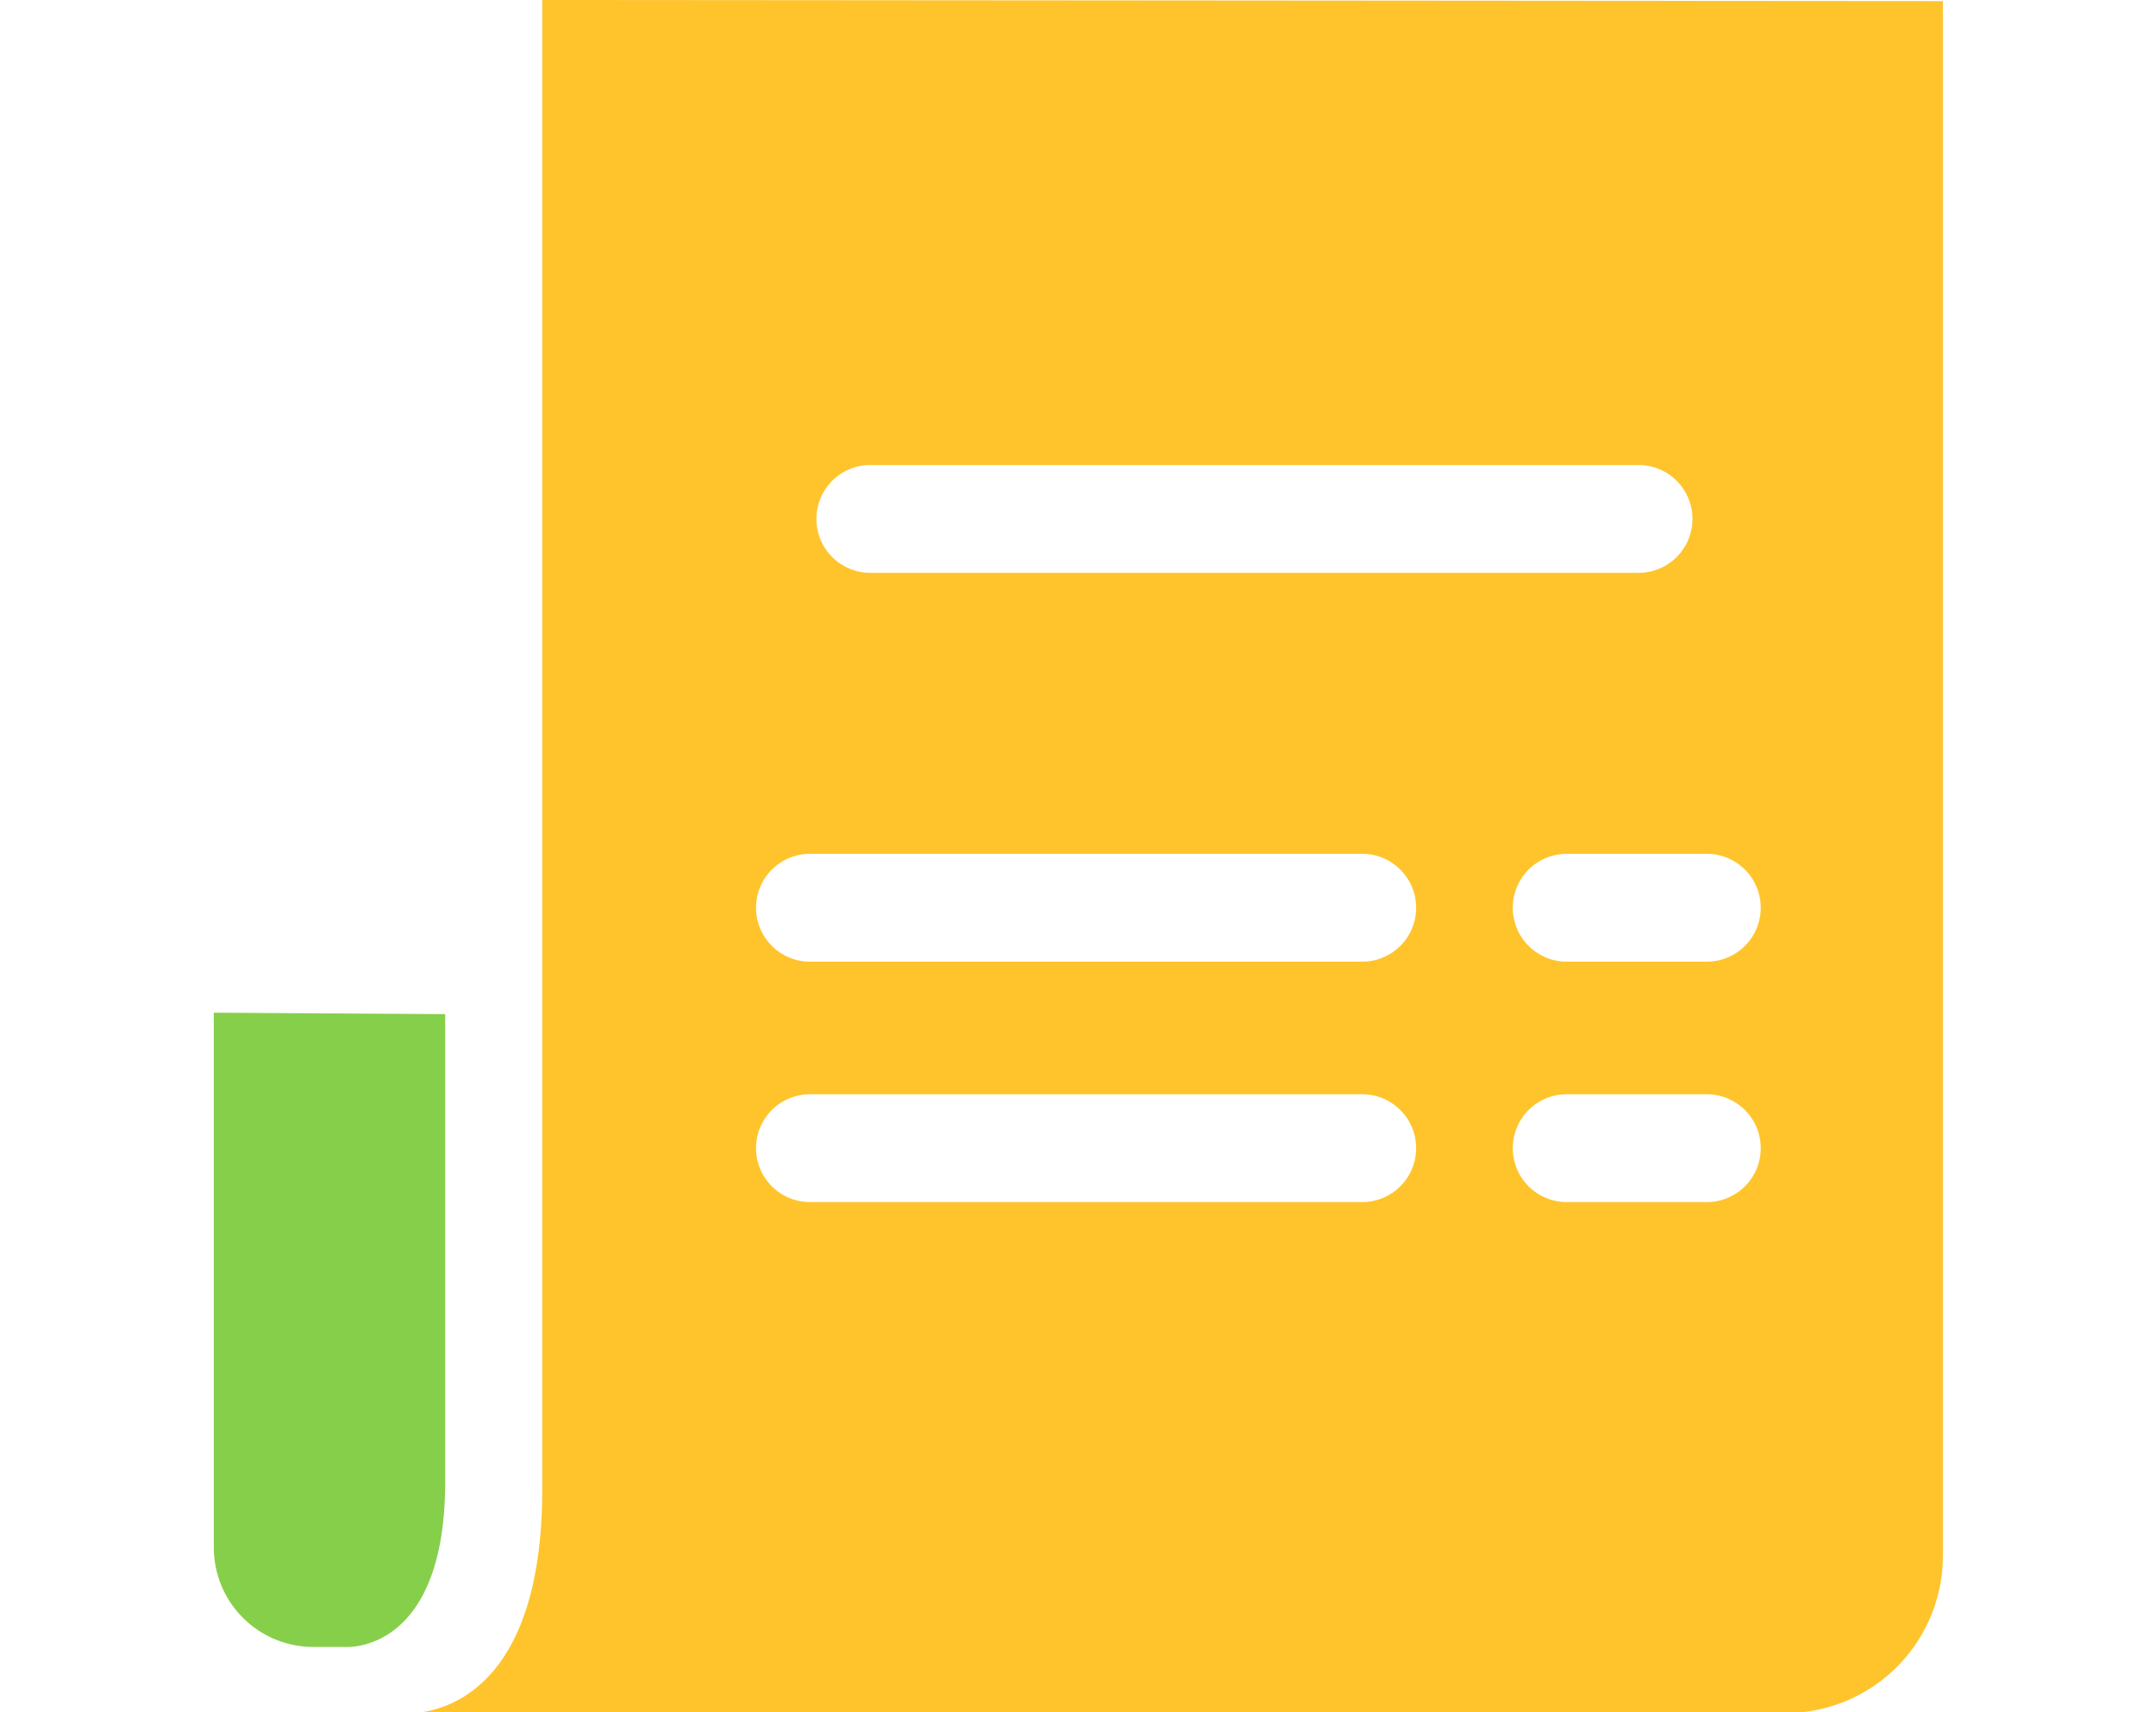
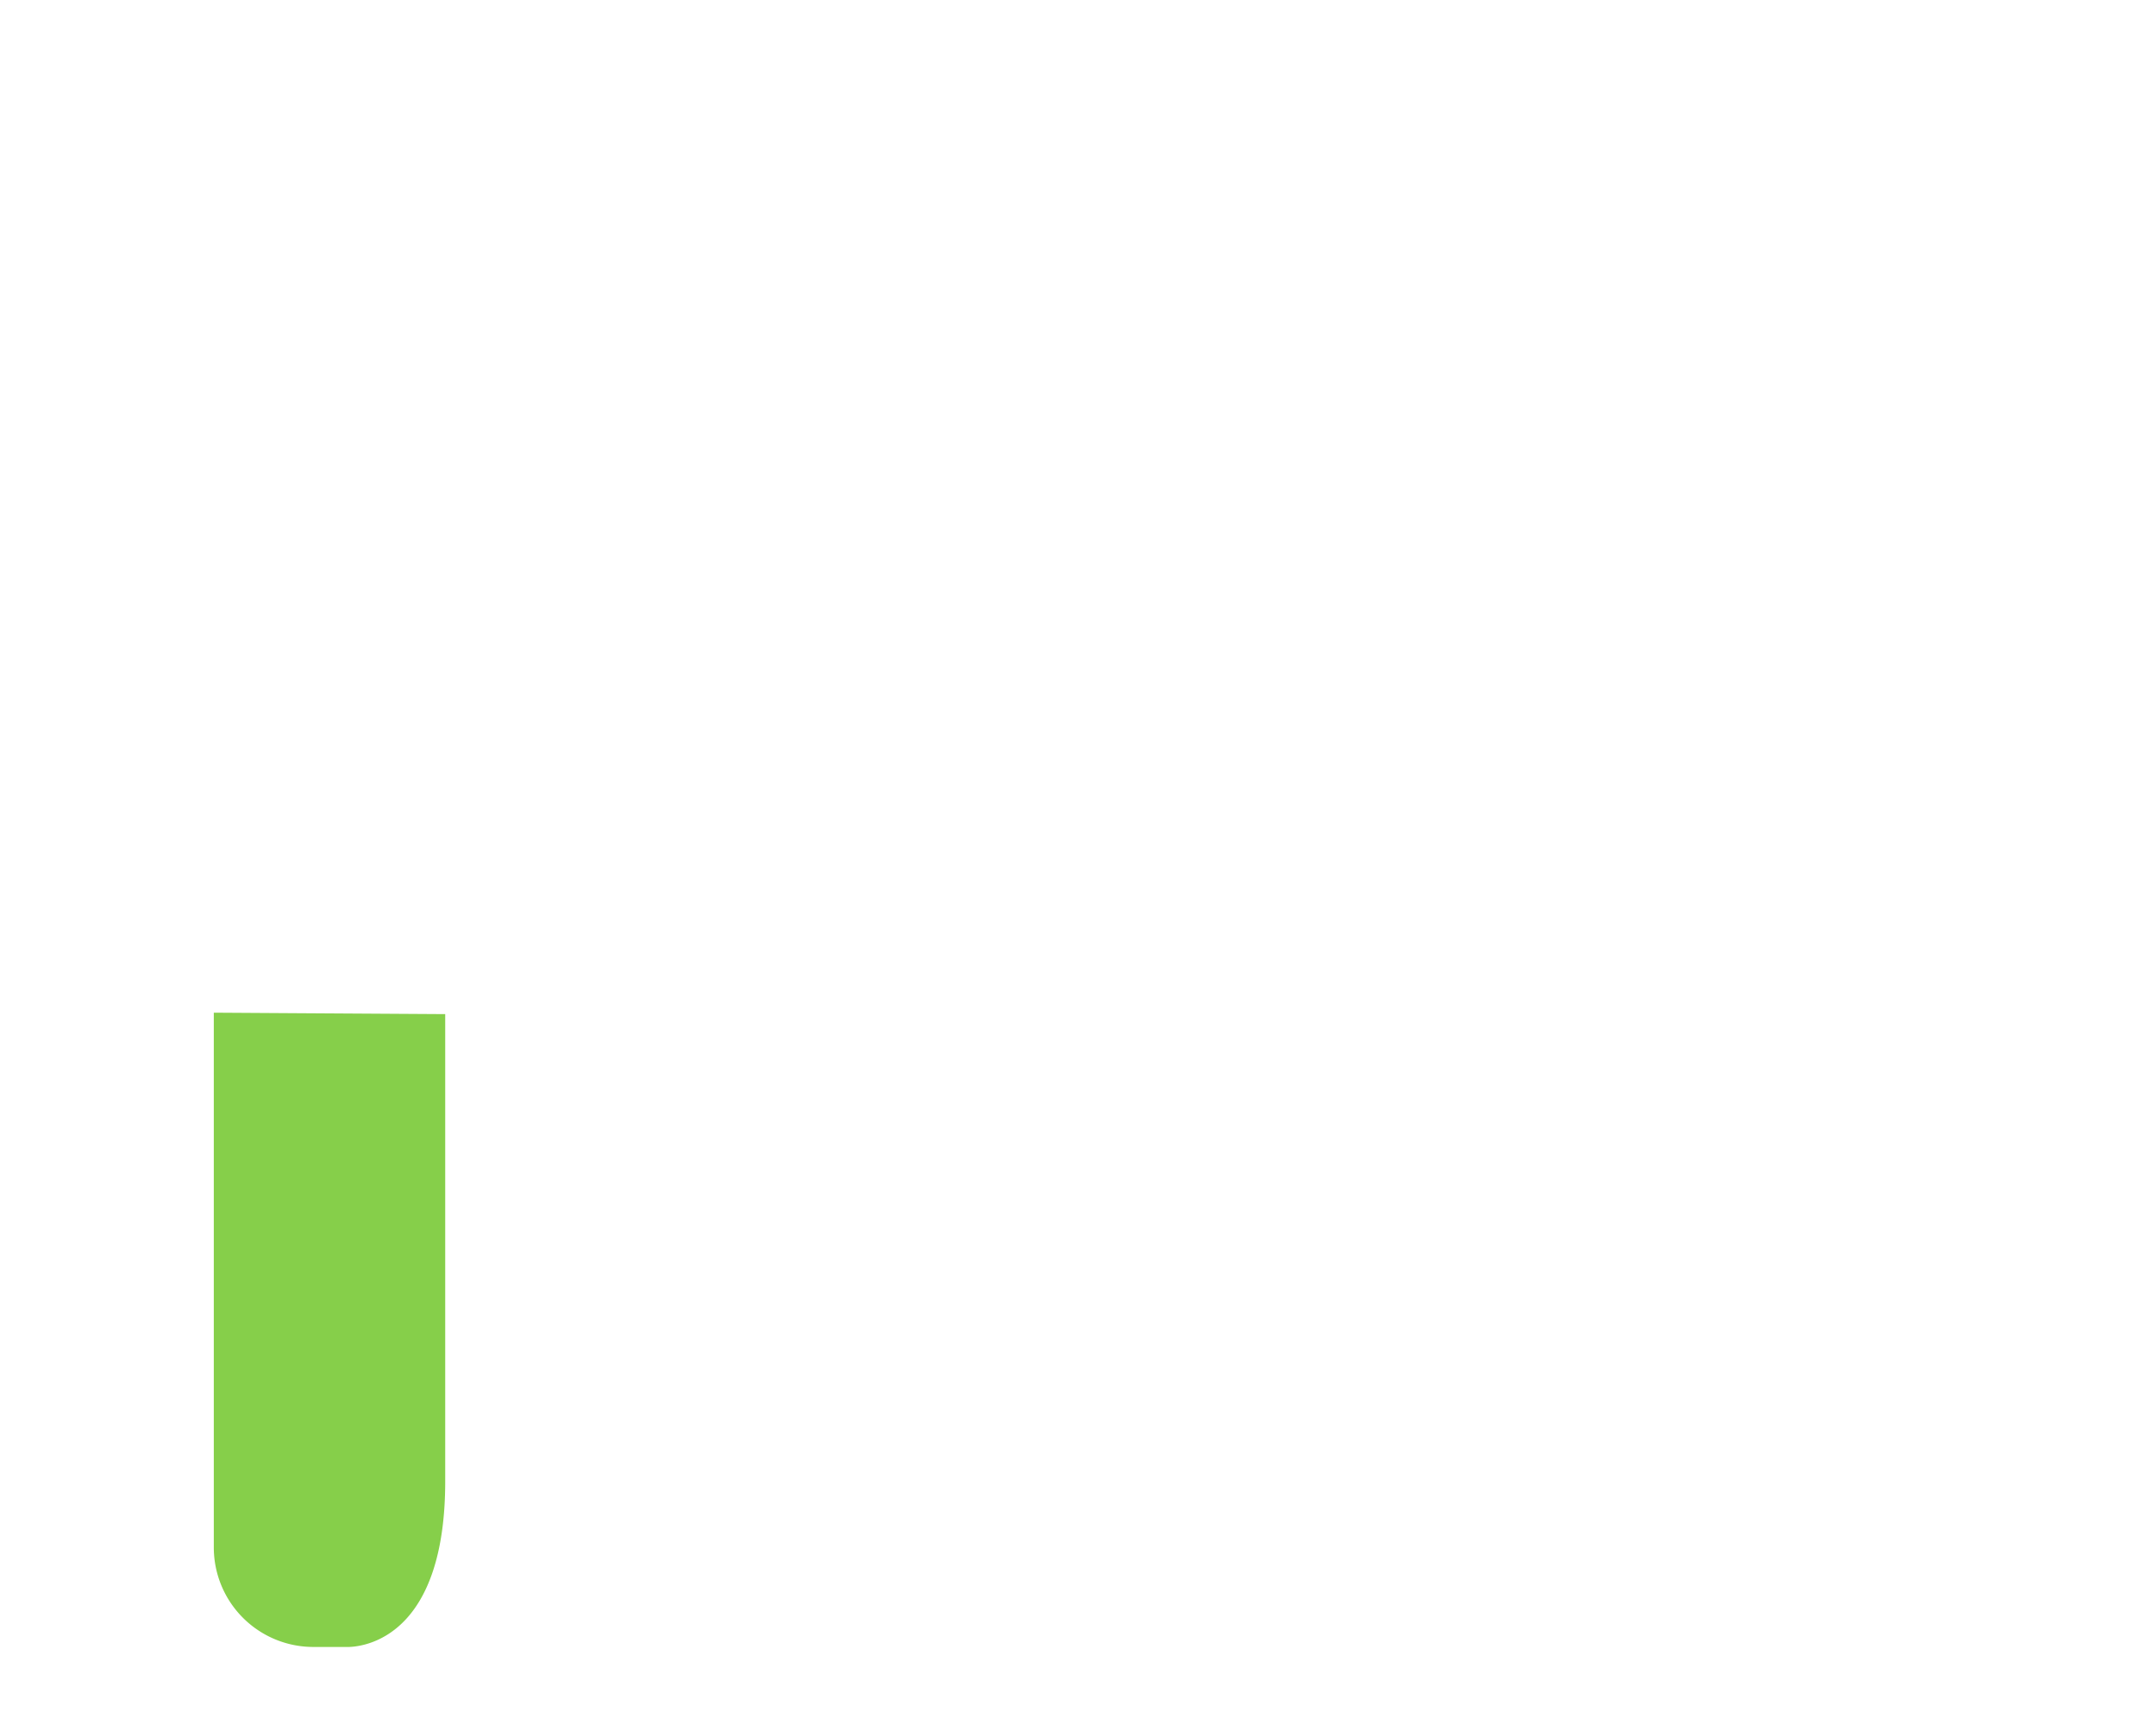
<svg xmlns="http://www.w3.org/2000/svg" data-name="Layer 350" viewBox="0 0 48.1 47.65" id="InvoiceReceipt" width="60">
-   <path fill="#ffc42c" d="M9.14 0v41.45c0 5.69-2.87 6.19-3.61 6.22h38.21a4.38 4.38 0 0 0 4.38-4.37V.03Zm9.13 12.94h21.38a1.5 1.5 0 1 1 0 3H18.27a1.5 1.5 0 1 1 0-3Zm13.69 20.51H16.59a1.5 1.5 0 1 1 0-3h15.37a1.5 1.5 0 1 1 0 3Zm0-6.69H16.59a1.5 1.5 0 1 1 0-3h15.37a1.5 1.5 0 1 1 0 3Zm9.59 6.69h-3.9a1.5 1.5 0 0 1 0-3h3.9a1.5 1.5 0 0 1 0 3Zm0-6.69h-3.9a1.5 1.5 0 0 1 0-3h3.9a1.5 1.5 0 0 1 0 3Z" class="color4361ee svgShape" />
  <path fill="#86cf4a" d="M6.44 28.22v13c0 4.22-2.13 4.59-2.67 4.61h-1A2.77 2.77 0 0 1 0 43.06V28.18Z" class="color4cc9f0 svgShape" />
  <path fill="none" d="M5.36 47.65h.17" />
</svg>